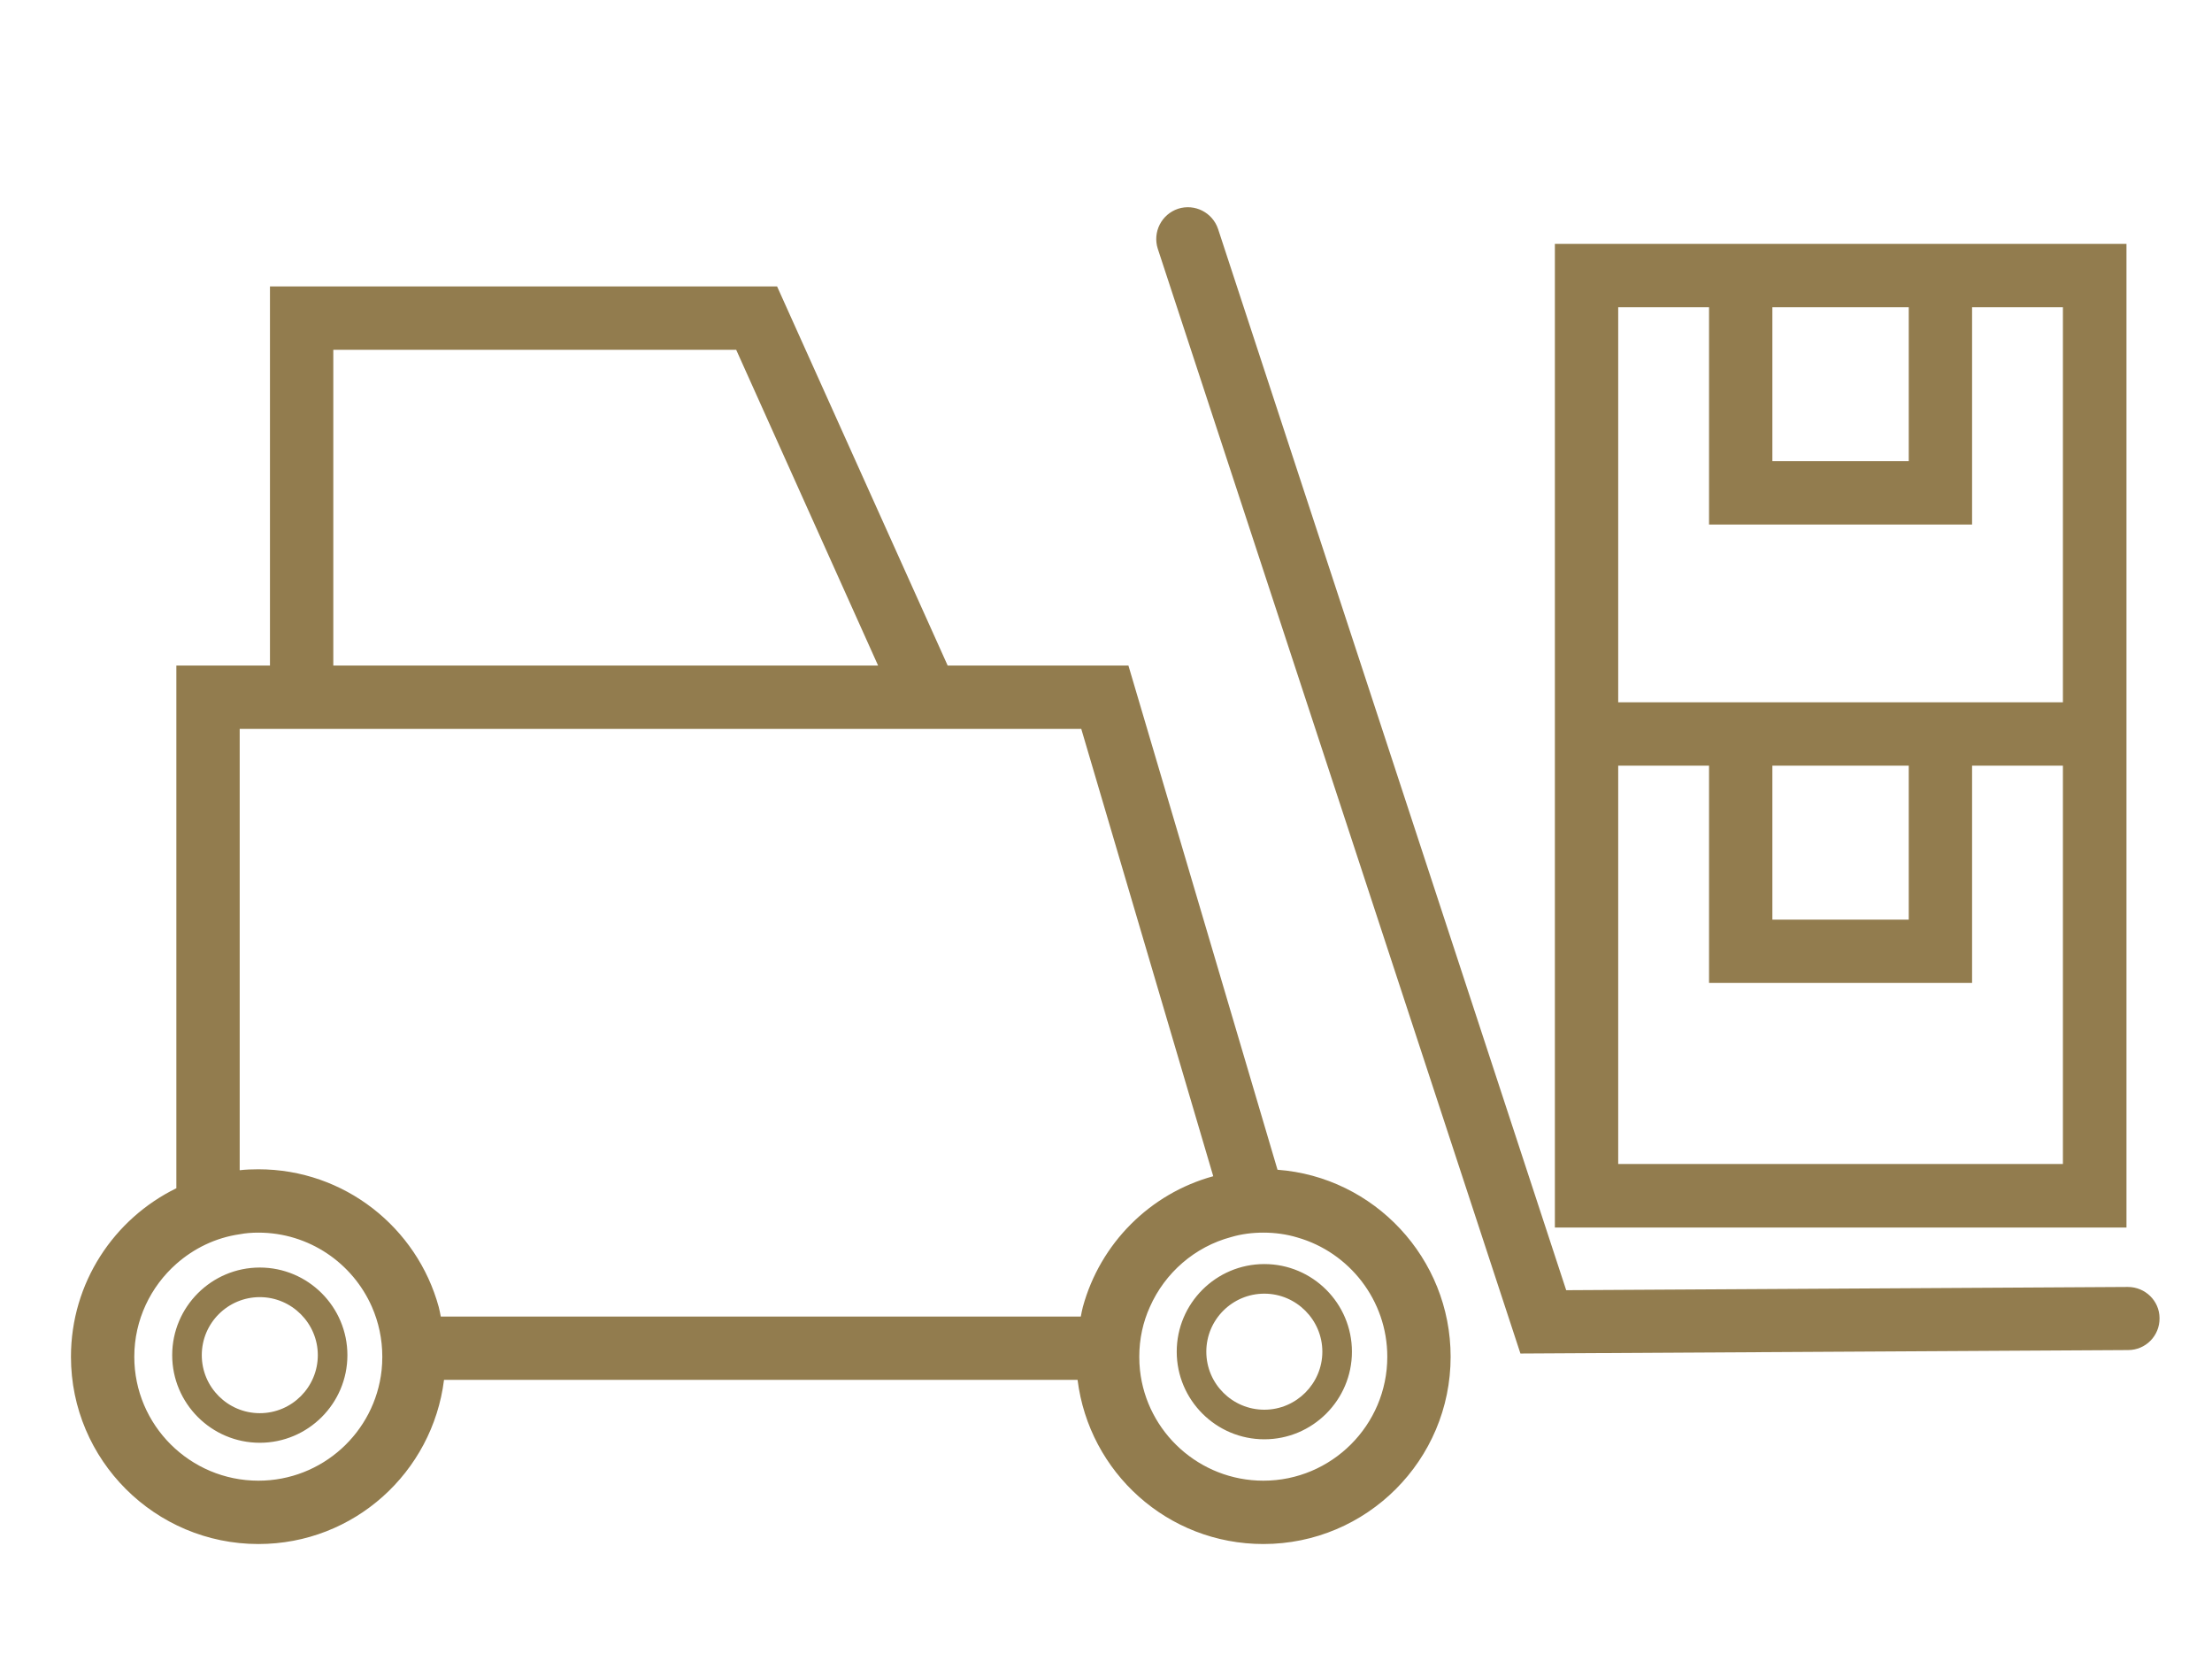
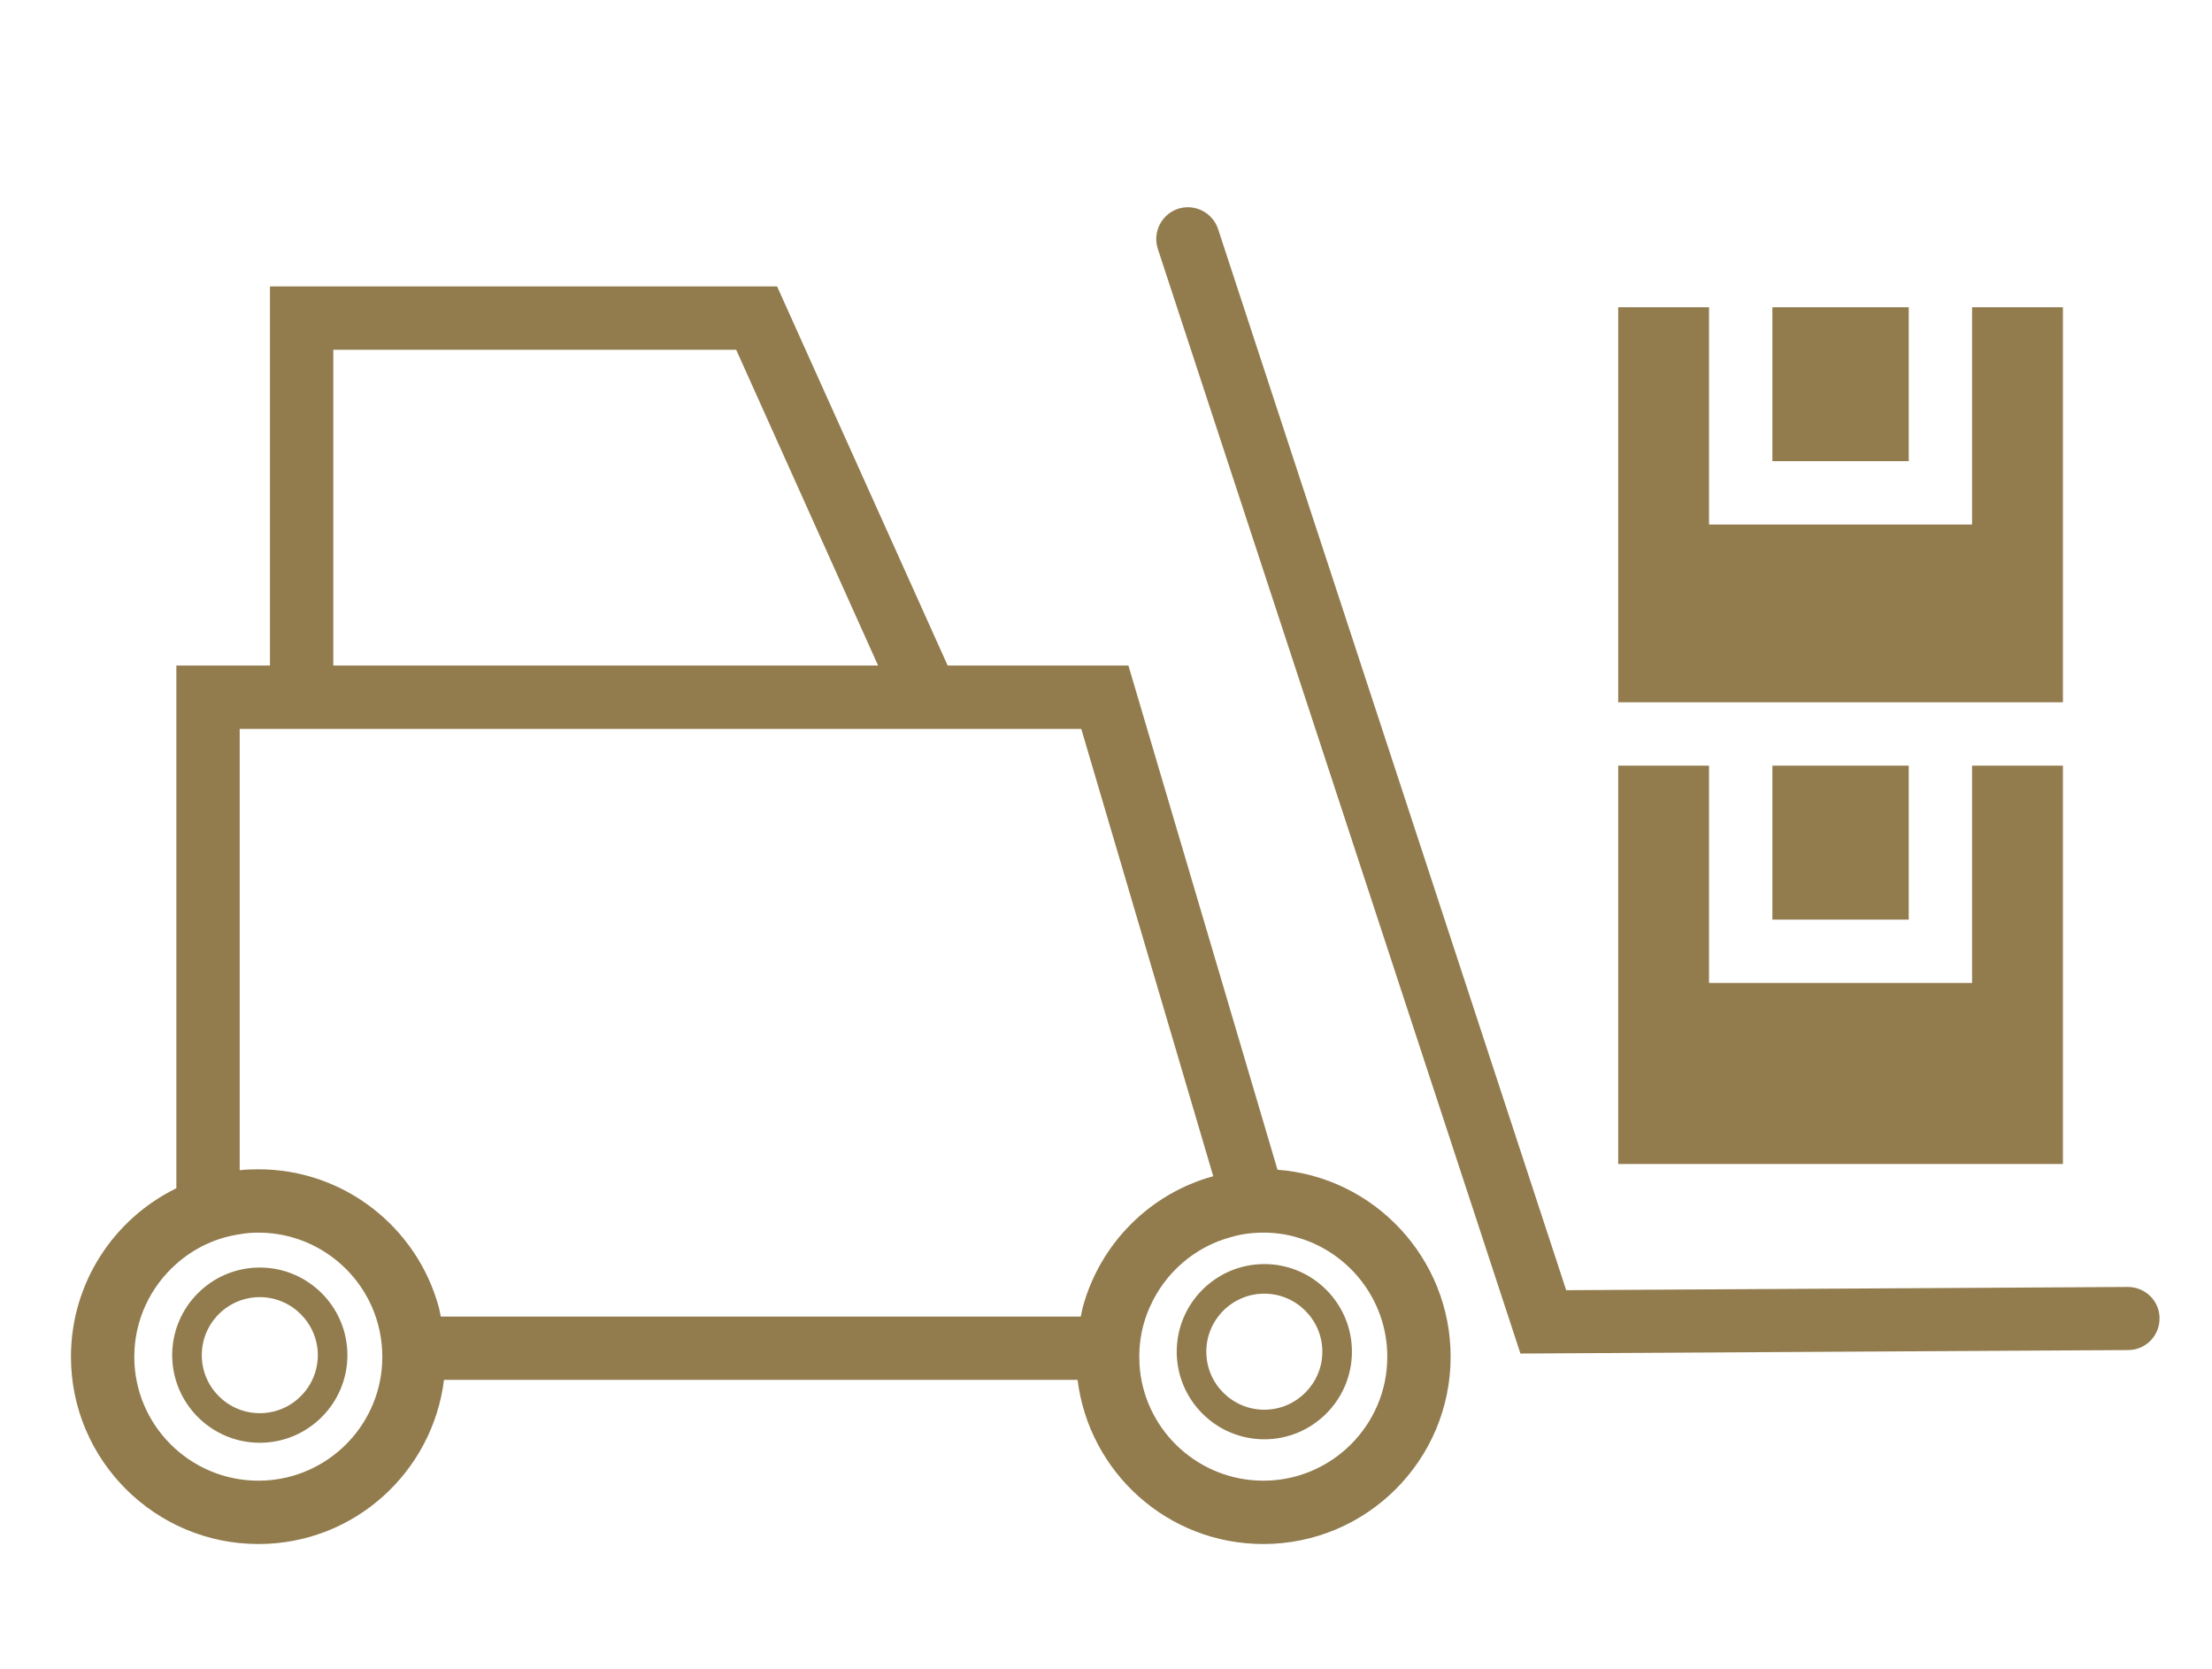
<svg xmlns="http://www.w3.org/2000/svg" version="1.1" id="Layer_1" x="0px" y="0px" viewBox="0 0 95.7 72.19" style="enable-background:new 0 0 95.7 72.19;" xml:space="preserve">
  <style type="text/css">
	.st0{fill:#927C4E;}
</style>
-   <path class="st0" d="M92.06,55.67C92.06,55.67,92.06,55.67,92.06,55.67l-24.3,0.14L52.7,9.91c-0.24-0.72-1.01-1.11-1.73-0.88  c-0.72,0.24-1.11,1.01-0.88,1.73l15.69,47.79l26.29-0.15c0.76,0,1.37-0.62,1.36-1.38C93.43,56.27,92.81,55.67,92.06,55.67z   M55.27,50.6l-6.45-21.81H41l-7.38-16.4H11.68v16.4H9v0H7.63V51.4c-2.7,1.32-4.56,4.09-4.56,7.29c0,4.47,3.64,8.1,8.11,8.1  c4.14,0,7.53-3.1,8.03-7.1h27.41c0.5,4,3.89,7.1,8.04,7.1c4.47,0,8.1-3.63,8.1-8.1C62.76,54.42,59.45,50.91,55.27,50.6z   M14.42,15.13h17.43l6.14,13.66H14.42V15.13z M16.51,59.27c-0.29,2.69-2.57,4.78-5.33,4.78c-2.96,0-5.37-2.4-5.37-5.36  c0-1.6,0.71-3.04,1.82-4.02c0.76-0.67,1.7-1.13,2.74-1.28c0.26-0.05,0.53-0.07,0.81-0.07c2.19,0,4.08,1.32,4.91,3.21  c0.29,0.66,0.45,1.39,0.45,2.16C16.54,58.89,16.53,59.08,16.51,59.27z M46.85,56.53c-0.04,0.14-0.06,0.28-0.09,0.42H19.07  c-0.03-0.14-0.05-0.28-0.09-0.42c-0.94-3.43-4.08-5.95-7.8-5.95c-0.27,0-0.54,0.01-0.81,0.04V31.53h36.41l5.71,19.35  C49.75,51.63,47.6,53.79,46.85,56.53z M54.66,64.05c-2.76,0-5.05-2.09-5.34-4.78c-0.02-0.19-0.03-0.38-0.03-0.58  c0-0.77,0.16-1.5,0.46-2.16c0.65-1.47,1.94-2.6,3.52-3.02c0.44-0.13,0.91-0.19,1.39-0.19c0.51,0,1.01,0.07,1.47,0.21  c2.24,0.64,3.89,2.71,3.89,5.16C60.02,61.65,57.61,64.05,54.66,64.05z M92,10.55h-6.67H73.94h-6.67v42.55H92V10.55z M76.68,13.29  h5.9v6.66h-5.9V13.29z M89.26,50.35H70.01V33.12h3.93v9.4h11.38v-9.4h3.93V50.35z M76.68,39.78v-6.66h5.9v6.66H76.68z M89.26,30.38  h-3.93H73.94h-3.93V13.29h3.93v9.4h11.38v-9.4h3.93V30.38z M54.7,54.68c-2.09,0-3.79,1.7-3.79,3.79s1.7,3.79,3.79,3.79  s3.79-1.7,3.79-3.79S56.79,54.68,54.7,54.68z M54.7,60.98c-1.38,0-2.51-1.12-2.51-2.51s1.13-2.51,2.51-2.51s2.51,1.13,2.51,2.51  S56.08,60.98,54.7,60.98z M11.24,54.83c-2.09,0-3.79,1.7-3.79,3.79s1.7,3.79,3.79,3.79s3.79-1.7,3.79-3.79S13.33,54.83,11.24,54.83z   M11.24,61.13c-1.38,0-2.51-1.12-2.51-2.51s1.13-2.51,2.51-2.51s2.51,1.13,2.51,2.51S12.63,61.13,11.24,61.13z" />
+   <path class="st0" d="M92.06,55.67C92.06,55.67,92.06,55.67,92.06,55.67l-24.3,0.14L52.7,9.91c-0.24-0.72-1.01-1.11-1.73-0.88  c-0.72,0.24-1.11,1.01-0.88,1.73l15.69,47.79l26.29-0.15c0.76,0,1.37-0.62,1.36-1.38C93.43,56.27,92.81,55.67,92.06,55.67z   M55.27,50.6l-6.45-21.81H41l-7.38-16.4H11.68v16.4H9v0H7.63V51.4c-2.7,1.32-4.56,4.09-4.56,7.29c0,4.47,3.64,8.1,8.11,8.1  c4.14,0,7.53-3.1,8.03-7.1h27.41c0.5,4,3.89,7.1,8.04,7.1c4.47,0,8.1-3.63,8.1-8.1C62.76,54.42,59.45,50.91,55.27,50.6z   M14.42,15.13h17.43l6.14,13.66H14.42V15.13z M16.51,59.27c-0.29,2.69-2.57,4.78-5.33,4.78c-2.96,0-5.37-2.4-5.37-5.36  c0-1.6,0.71-3.04,1.82-4.02c0.76-0.67,1.7-1.13,2.74-1.28c0.26-0.05,0.53-0.07,0.81-0.07c2.19,0,4.08,1.32,4.91,3.21  c0.29,0.66,0.45,1.39,0.45,2.16C16.54,58.89,16.53,59.08,16.51,59.27z M46.85,56.53c-0.04,0.14-0.06,0.28-0.09,0.42H19.07  c-0.03-0.14-0.05-0.28-0.09-0.42c-0.94-3.43-4.08-5.95-7.8-5.95c-0.27,0-0.54,0.01-0.81,0.04V31.53h36.41l5.71,19.35  C49.75,51.63,47.6,53.79,46.85,56.53z M54.66,64.05c-2.76,0-5.05-2.09-5.34-4.78c-0.02-0.19-0.03-0.38-0.03-0.58  c0-0.77,0.16-1.5,0.46-2.16c0.65-1.47,1.94-2.6,3.52-3.02c0.44-0.13,0.91-0.19,1.39-0.19c0.51,0,1.01,0.07,1.47,0.21  c2.24,0.64,3.89,2.71,3.89,5.16C60.02,61.65,57.61,64.05,54.66,64.05z M92,10.55h-6.67H73.94h-6.67H92V10.55z M76.68,13.29  h5.9v6.66h-5.9V13.29z M89.26,50.35H70.01V33.12h3.93v9.4h11.38v-9.4h3.93V50.35z M76.68,39.78v-6.66h5.9v6.66H76.68z M89.26,30.38  h-3.93H73.94h-3.93V13.29h3.93v9.4h11.38v-9.4h3.93V30.38z M54.7,54.68c-2.09,0-3.79,1.7-3.79,3.79s1.7,3.79,3.79,3.79  s3.79-1.7,3.79-3.79S56.79,54.68,54.7,54.68z M54.7,60.98c-1.38,0-2.51-1.12-2.51-2.51s1.13-2.51,2.51-2.51s2.51,1.13,2.51,2.51  S56.08,60.98,54.7,60.98z M11.24,54.83c-2.09,0-3.79,1.7-3.79,3.79s1.7,3.79,3.79,3.79s3.79-1.7,3.79-3.79S13.33,54.83,11.24,54.83z   M11.24,61.13c-1.38,0-2.51-1.12-2.51-2.51s1.13-2.51,2.51-2.51s2.51,1.13,2.51,2.51S12.63,61.13,11.24,61.13z" />
</svg>